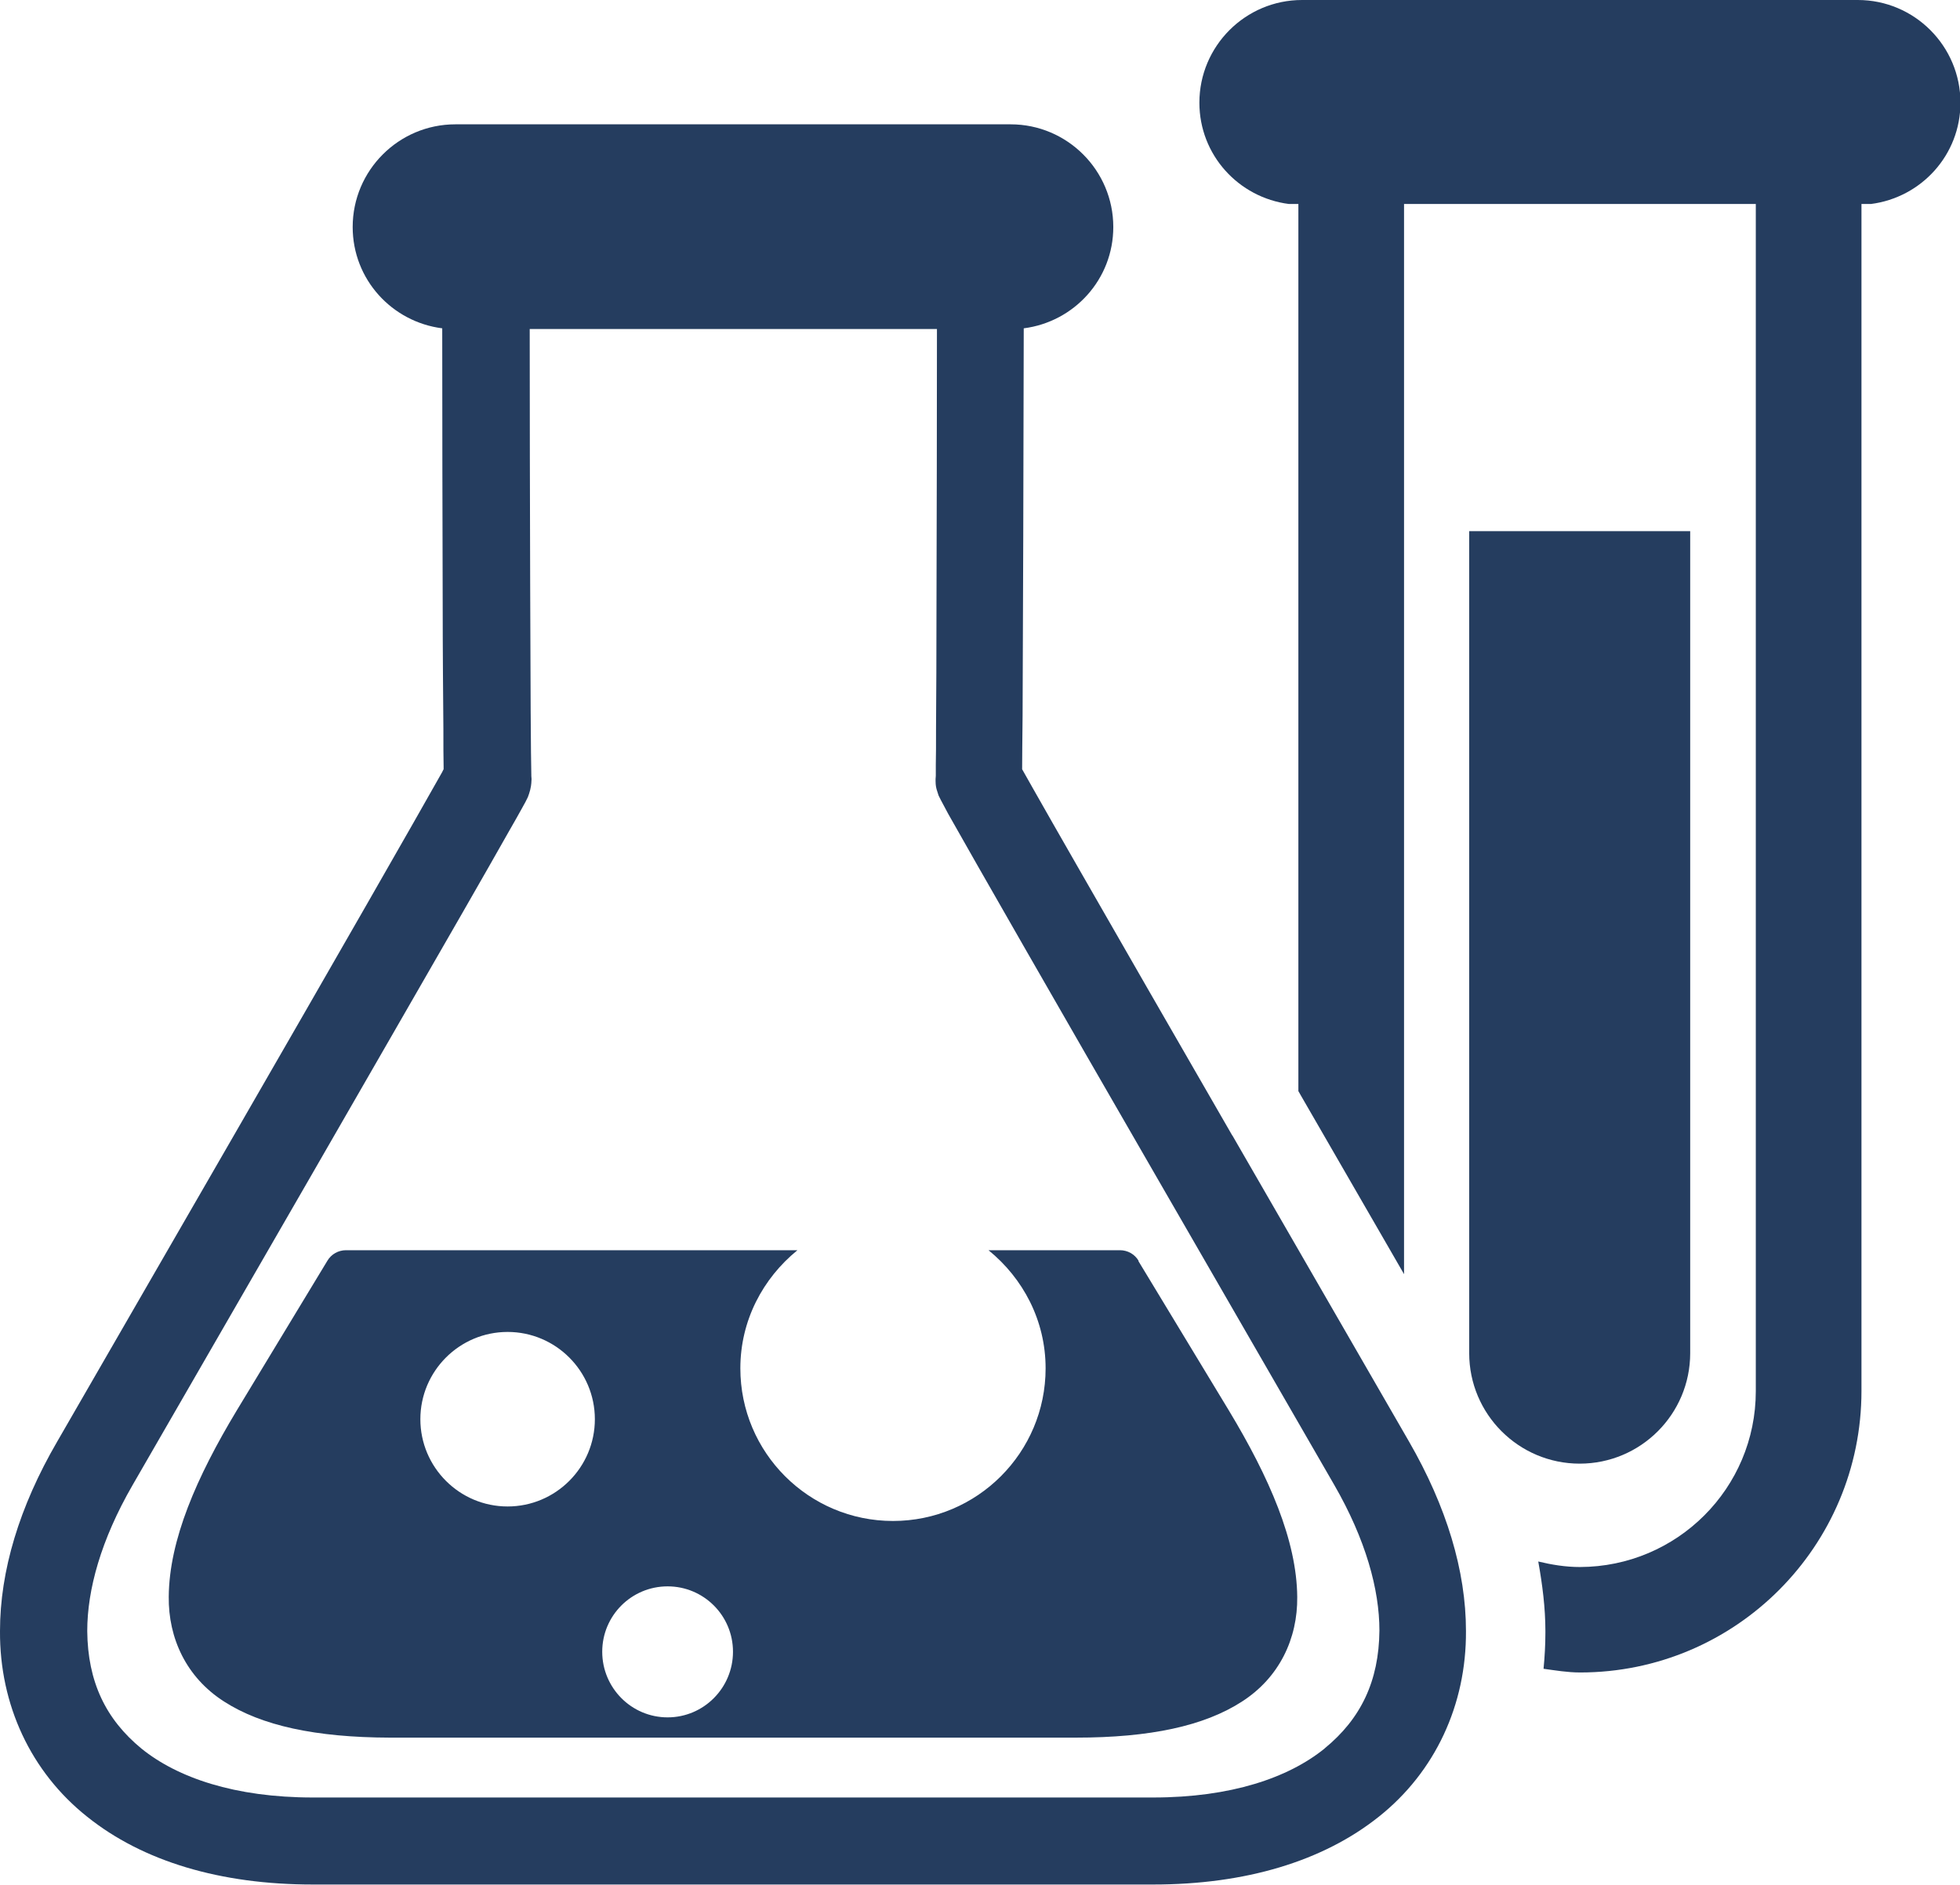
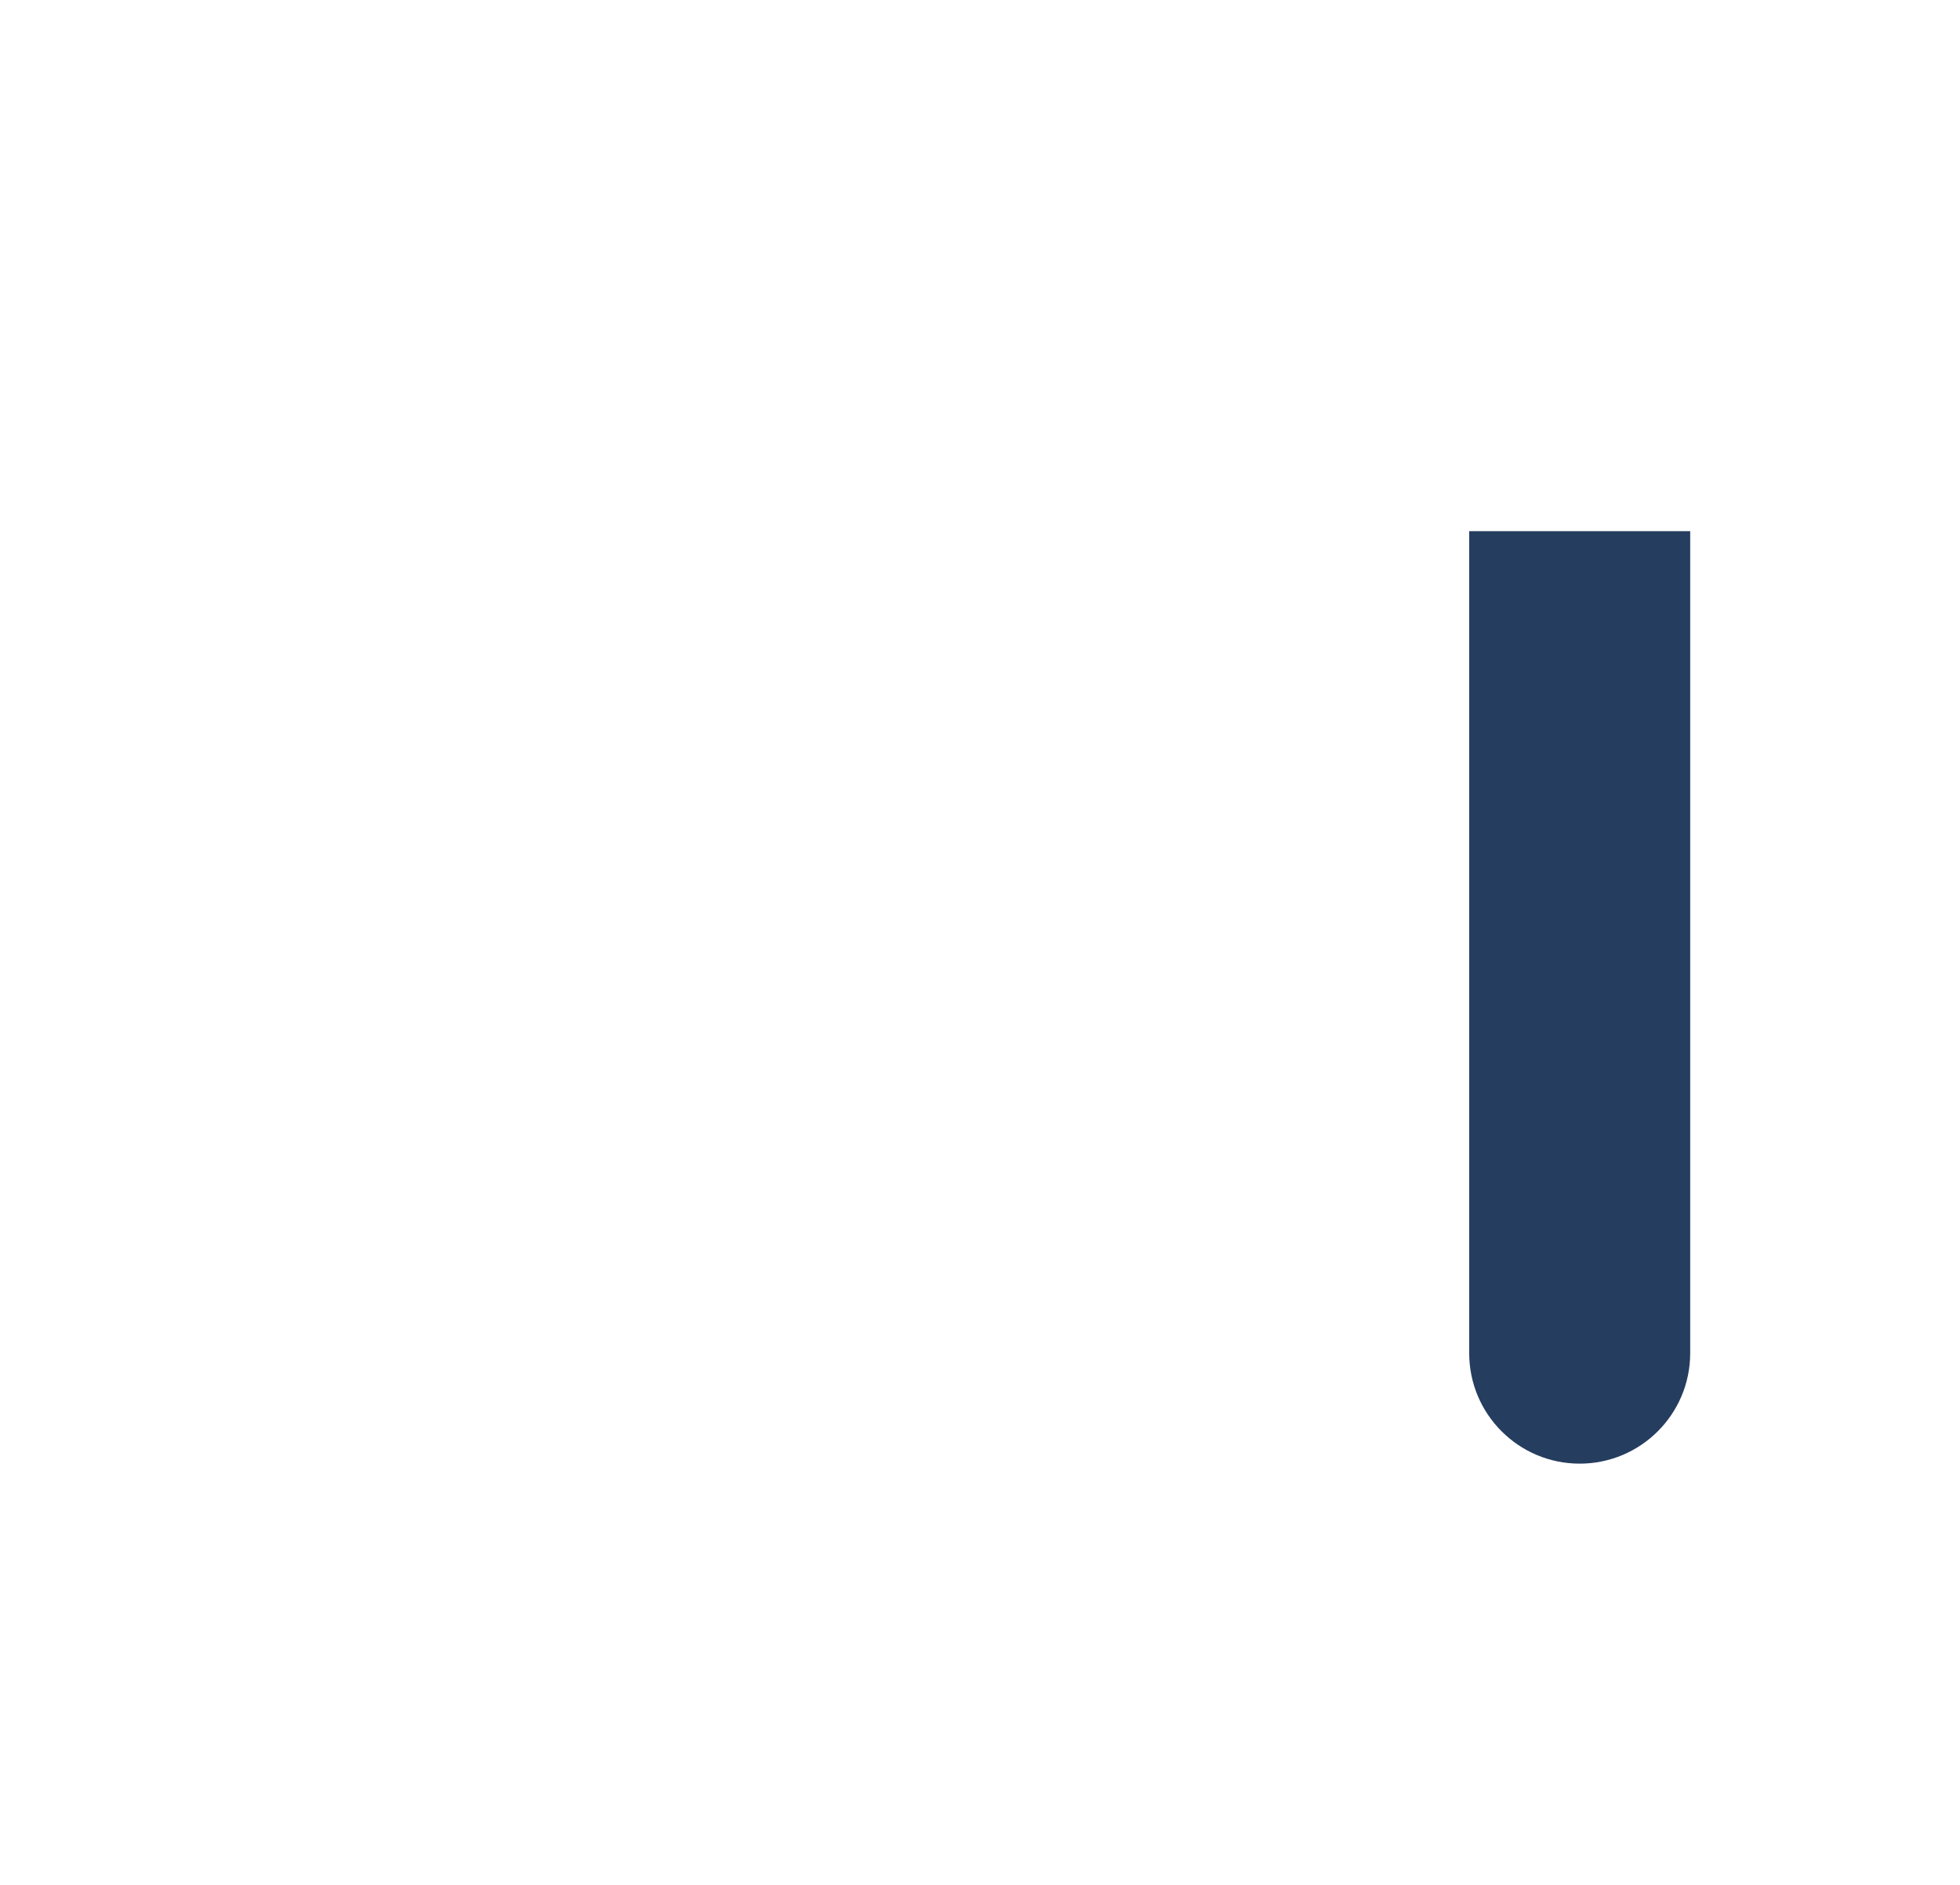
<svg xmlns="http://www.w3.org/2000/svg" id="_レイヤー_2" data-name="レイヤー 2" viewBox="0 0 85.14 81.86">
  <defs>
    <style>
      .cls-1 {
        fill: #253d5f;
      }
    </style>
  </defs>
  <g id="_ガイド" data-name="ガイド">
    <g>
      <path class="cls-1" d="M73.42,58.77V23.07h-9.6v35.7c0,2.65,2.15,4.8,4.8,4.8s4.8-2.15,4.8-4.8Z" />
-       <path class="cls-1" d="M80.68,0h-24.12c-2.46,0-4.46,2-4.46,4.46,0,2.27,1.7,4.12,3.89,4.4h.41v38.53c.04.07.08.14.12.21l4.47,7.74V8.86h15.28v51.56c0,4.22-3.42,7.63-7.64,7.64-.63,0-1.23-.1-1.81-.24.18,1,.31,2.01.31,3.02v.07c0,.53-.03,1.05-.08,1.57.52.07,1.04.16,1.59.16,6.75,0,12.22-5.48,12.22-12.23V8.86h.41c2.19-.28,3.89-2.13,3.89-4.4,0-2.46-2-4.46-4.46-4.46Z" />
-       <path class="cls-1" d="M53.53,49.32c-2.59-4.49-4.94-8.57-6.64-11.54-.85-1.48-1.54-2.69-2.01-3.52-.2-.36-.36-.64-.48-.85,0-.49.01-1.27.02-2.33.02-3.91.04-11.15.05-16.82,2.19-.28,3.89-2.13,3.89-4.4,0-2.46-2-4.46-4.46-4.46h-24.12c-2.46,0-4.46,2-4.46,4.46,0,2.27,1.7,4.12,3.89,4.4,0,3.77.01,8.23.02,11.95,0,2.17.02,4.09.03,5.46,0,.69,0,1.24.01,1.63,0,.05,0,.07,0,.11-.02.04-.04.07-.06.12-1.06,1.89-4.72,8.28-9.06,15.8l-7.67,13.29C.84,65.44,0,68.23,0,70.84c-.02,3.2,1.34,6.12,3.78,8.06,2.43,1.95,5.8,2.95,9.81,2.95h36.5c4.01,0,7.38-1.01,9.81-2.95,2.44-1.94,3.8-4.86,3.78-8.06,0-2.61-.84-5.4-2.48-8.24l-7.67-13.29ZM57.53,75.95c-1.56,1.26-4.05,2.12-7.44,2.12H13.59c-3.39,0-5.88-.86-7.44-2.12-1.56-1.28-2.34-2.91-2.36-5.11,0-1.79.59-3.95,1.97-6.34l7.67-13.29c2.59-4.49,4.94-8.58,6.65-11.55.85-1.48,1.54-2.69,2.02-3.54.24-.42.43-.75.56-.99l.16-.29.06-.12.05-.1.05-.14.05-.17c.02-.09.05-.19.06-.47,0-.04-.01-.1-.01-.14h0v-.05c-.02-.65-.04-4.09-.05-8.27-.01-3.54-.02-7.59-.02-11.09h17.69c0,3.76-.01,8.18-.02,11.88,0,2.17-.01,4.08-.02,5.45,0,.68,0,1.23-.01,1.6,0,.18,0,.33,0,.41v.06s0,0,0,0c0,.06-.01.11-.01.14v.09h0c0,.2.03.31.05.38l.08.25.1.2c.07.14.17.31.32.6,1.09,1.94,4.74,8.31,9.09,15.84l7.67,13.29c1.38,2.39,1.97,4.56,1.97,6.34-.02,2.2-.81,3.83-2.37,5.11Z" />
-       <path class="cls-1" d="M49.46,54.76c-.17-.29-.48-.46-.81-.46h-5.71c1.5,1.22,2.48,3.05,2.48,5.13,0,3.66-2.97,6.63-6.63,6.63s-6.63-2.97-6.63-6.63c0-2.08.98-3.91,2.48-5.13H15.03c-.33,0-.64.17-.81.46l-3.93,6.49c-1.76,2.92-2.94,5.64-2.96,8.1-.02,1.8.76,3.5,2.4,4.55,1.63,1.05,3.97,1.56,7.2,1.57h29.8c3.24,0,5.58-.51,7.21-1.56,1.64-1.05,2.43-2.75,2.41-4.55-.02-2.45-1.21-5.18-2.97-8.1l-3.93-6.49ZM22.05,65.43c-2.09,0-3.79-1.7-3.79-3.79s1.7-3.79,3.79-3.79,3.79,1.7,3.79,3.79-1.7,3.79-3.79,3.79ZM29,74.59c-1.57,0-2.84-1.28-2.84-2.85s1.27-2.84,2.84-2.84,2.84,1.27,2.84,2.84-1.27,2.85-2.84,2.85Z" />
    </g>
  </g>
</svg>